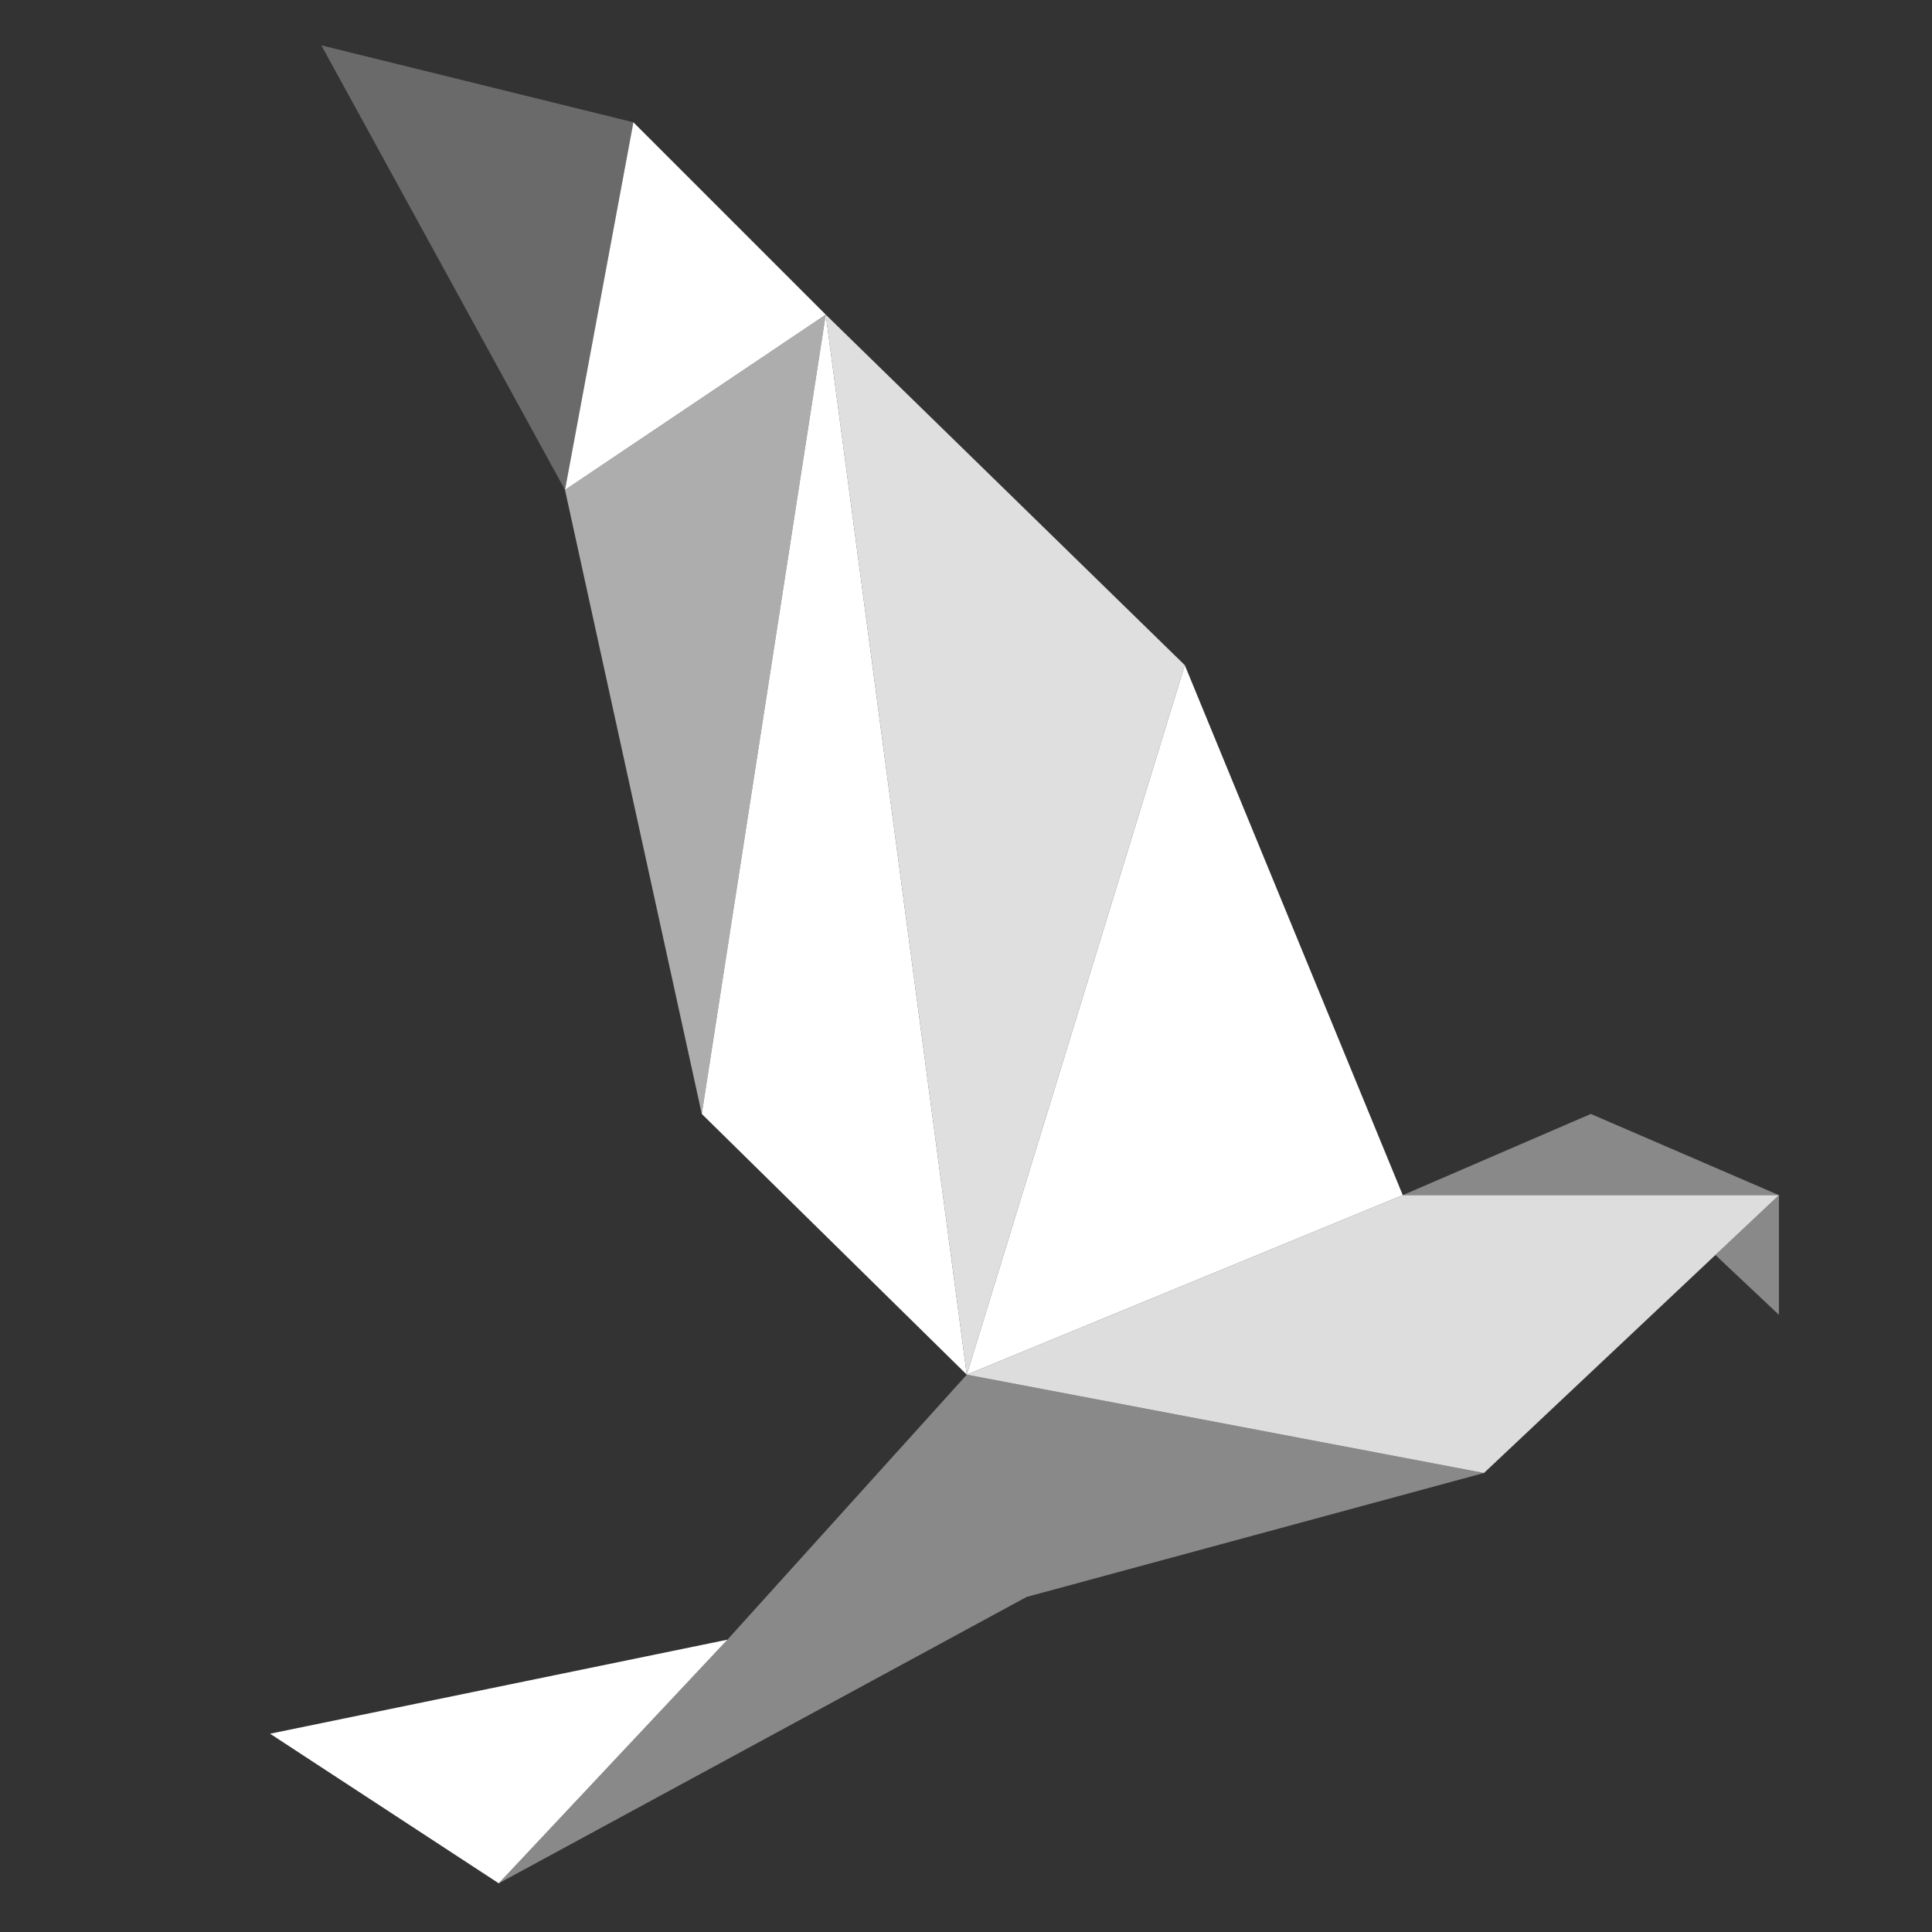
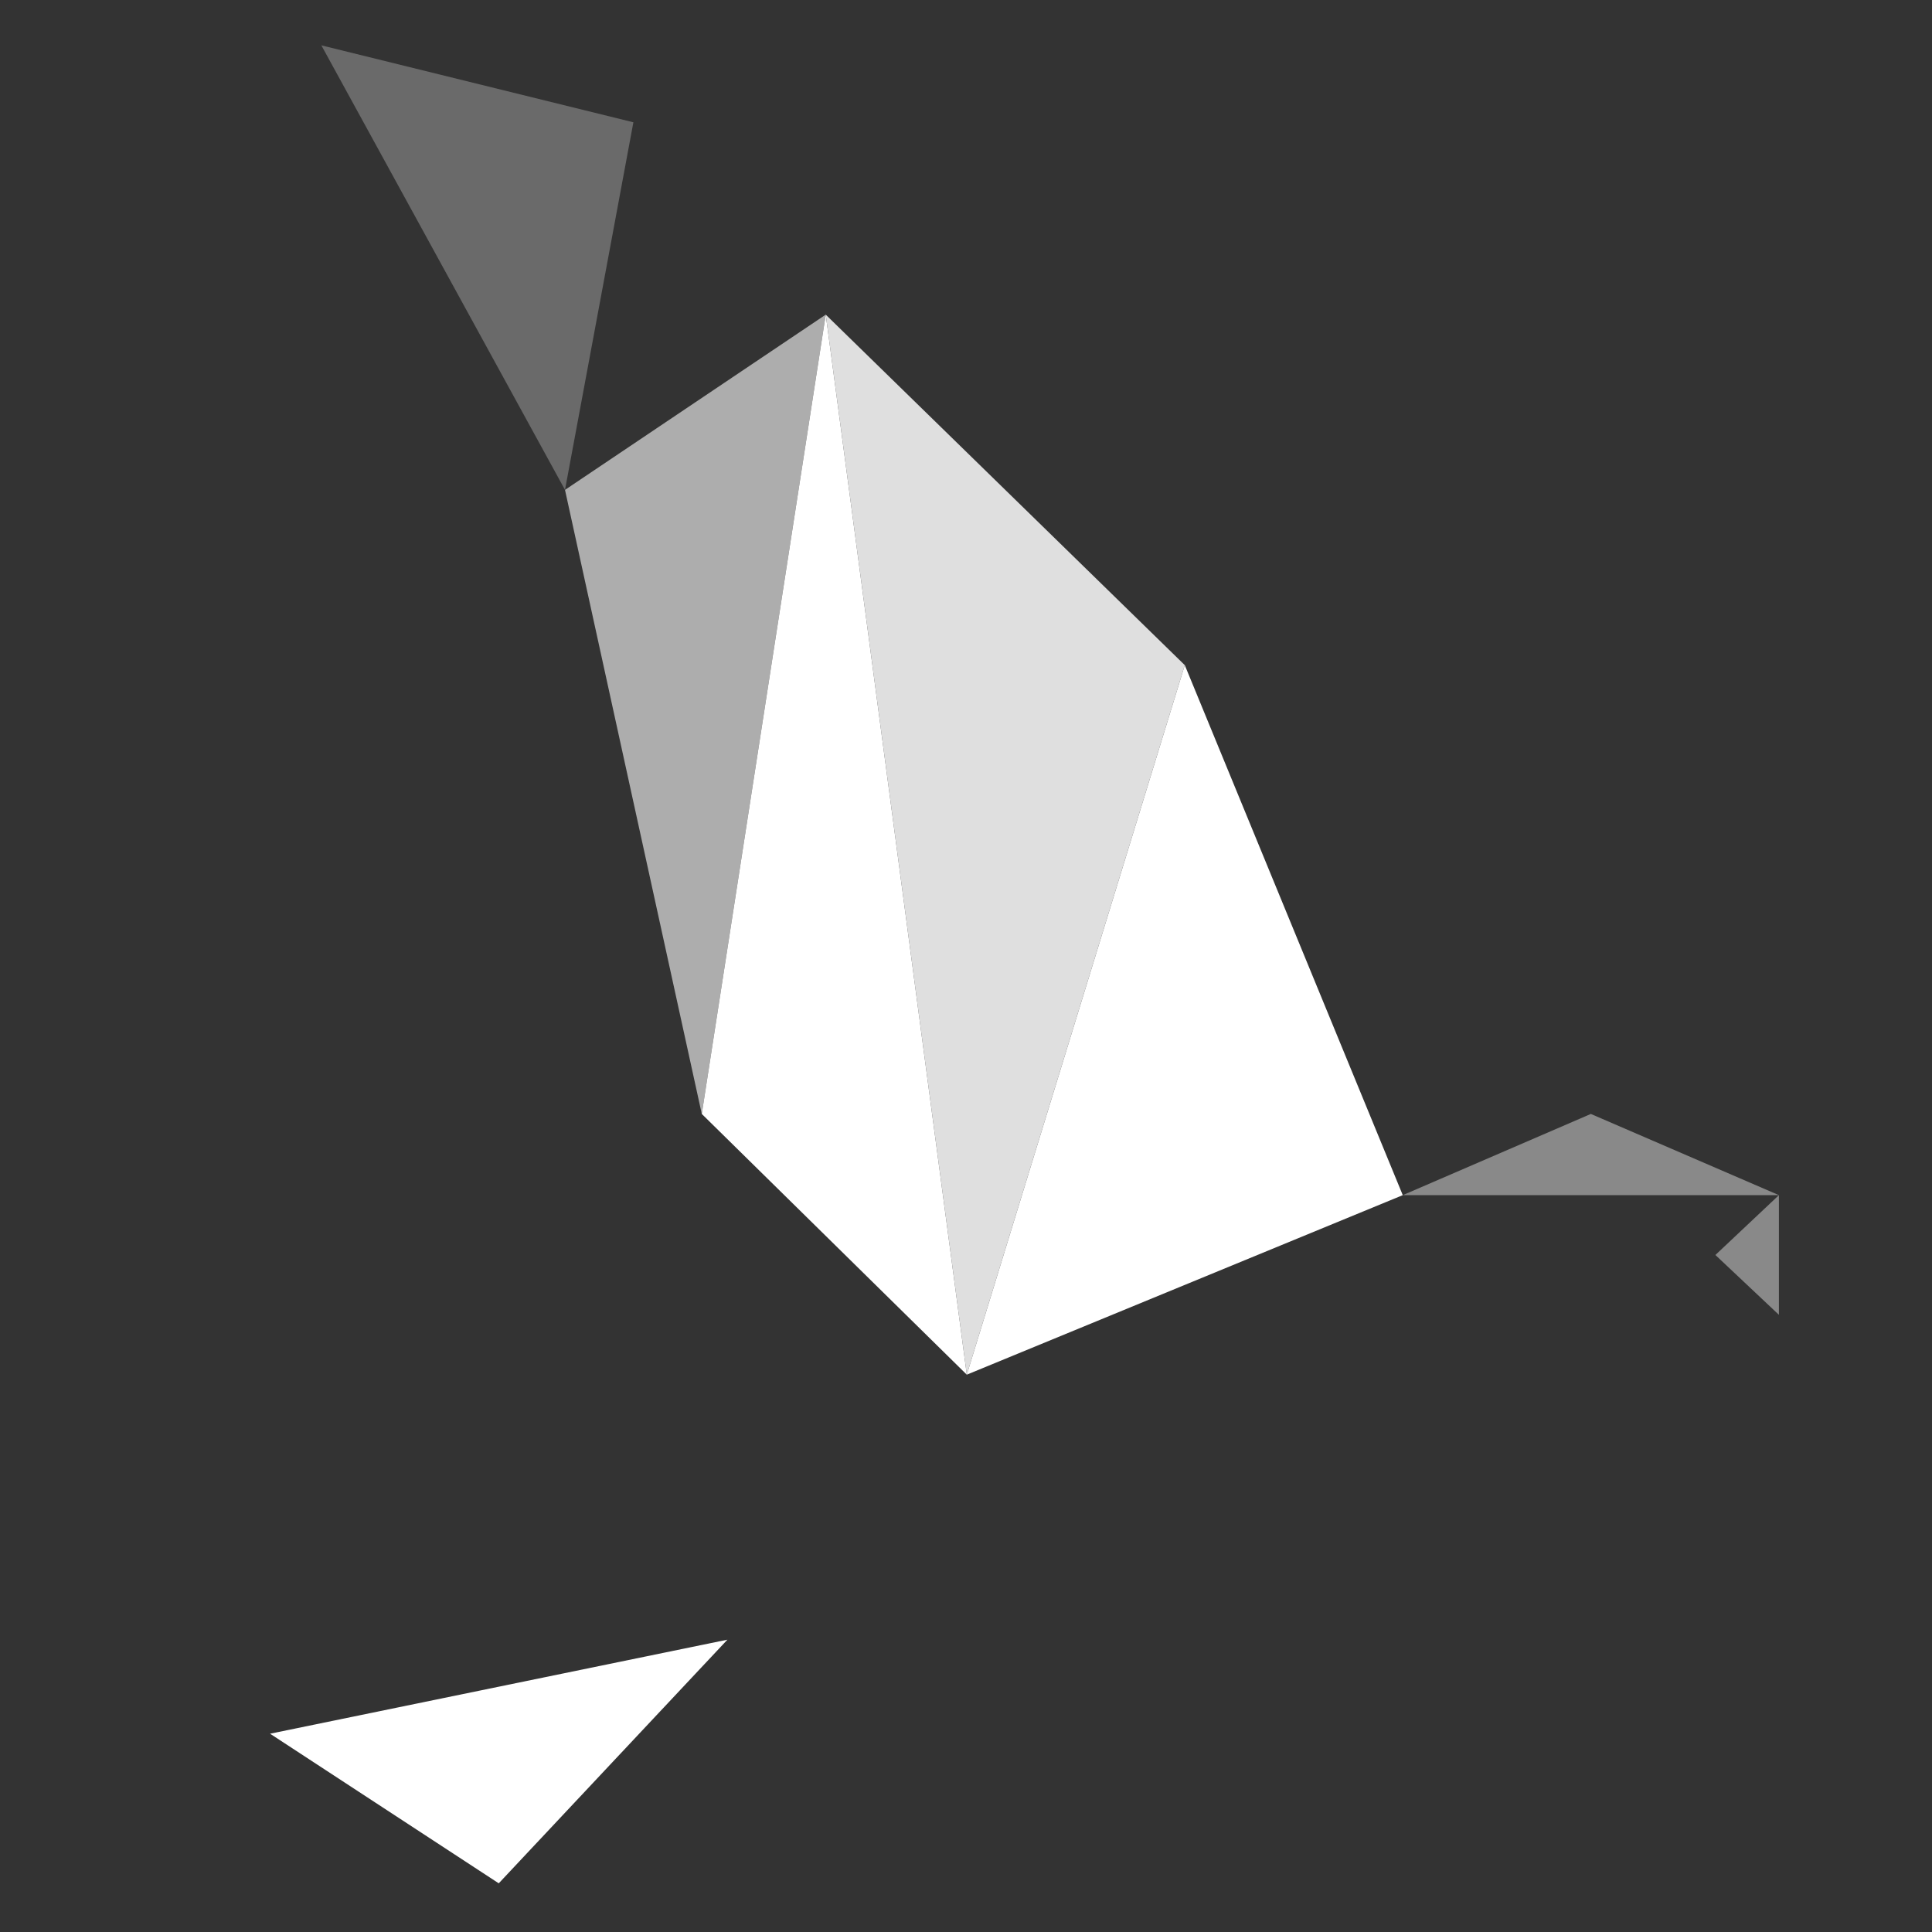
<svg xmlns="http://www.w3.org/2000/svg" version="1.1" x="0" y="0" width="226" height="226" viewBox="0, 0, 226, 226">
  <rect x="0" y="0" width="226" height="226" fill="#333333" stroke="none" />
  <g id="Layer_1">
    <path d="M7,-13 L213.184,-13 L213.184,212.61 L7,212.61 z" fill="#BE4C1A" display="none" />
-     <path d="M208.092,139.805 L173.592,172.305 L113.092,160.805 L164.092,139.805 z" fill="#FFFFFF" opacity="0.83" />
-     <path d="M173.592,172.305 L120.092,186.805 L58.342,220.305 L85.092,191.805 L113.092,160.805 z" fill="#FFFFFF" opacity="0.42" />
    <path d="M208.092,139.805 L208.092,153.805 L200.662,146.805 z" fill="#FFFFFF" opacity="0.42" />
    <path d="M138.592,77.805 L164.092,139.805 L113.092,160.805 z" fill="#FFFFFF" />
    <path d="M208.092,139.805 L164.092,139.805 L186.092,130.305 z" fill="#FFFFFF" opacity="0.42" />
    <path d="M138.592,77.805 L113.092,160.805 L96.592,36.805 z" fill="#FFFFFF" opacity="0.84" />
    <path d="M96.592,36.805 L113.092,160.805 L82.092,130.305 z" fill="#FFFFFF" />
    <path d="M96.592,36.805 L82.092,130.305 L66.092,57.305 z" fill="#FFFFFF" opacity="0.6" />
-     <path d="M96.592,36.805 L66.092,57.305 L74.092,14.305 z" fill="#FFFFFF" />
+     <path d="M96.592,36.805 L66.092,57.305 z" fill="#FFFFFF" />
    <path d="M74.092,14.305 L66.092,57.305 L37.592,5.305 z" fill="#FFFFFF" opacity="0.27" />
    <path d="M85.092,191.805 L58.342,220.305 L31.592,202.805 z" fill="#FFFFFF" />
  </g>
</svg>